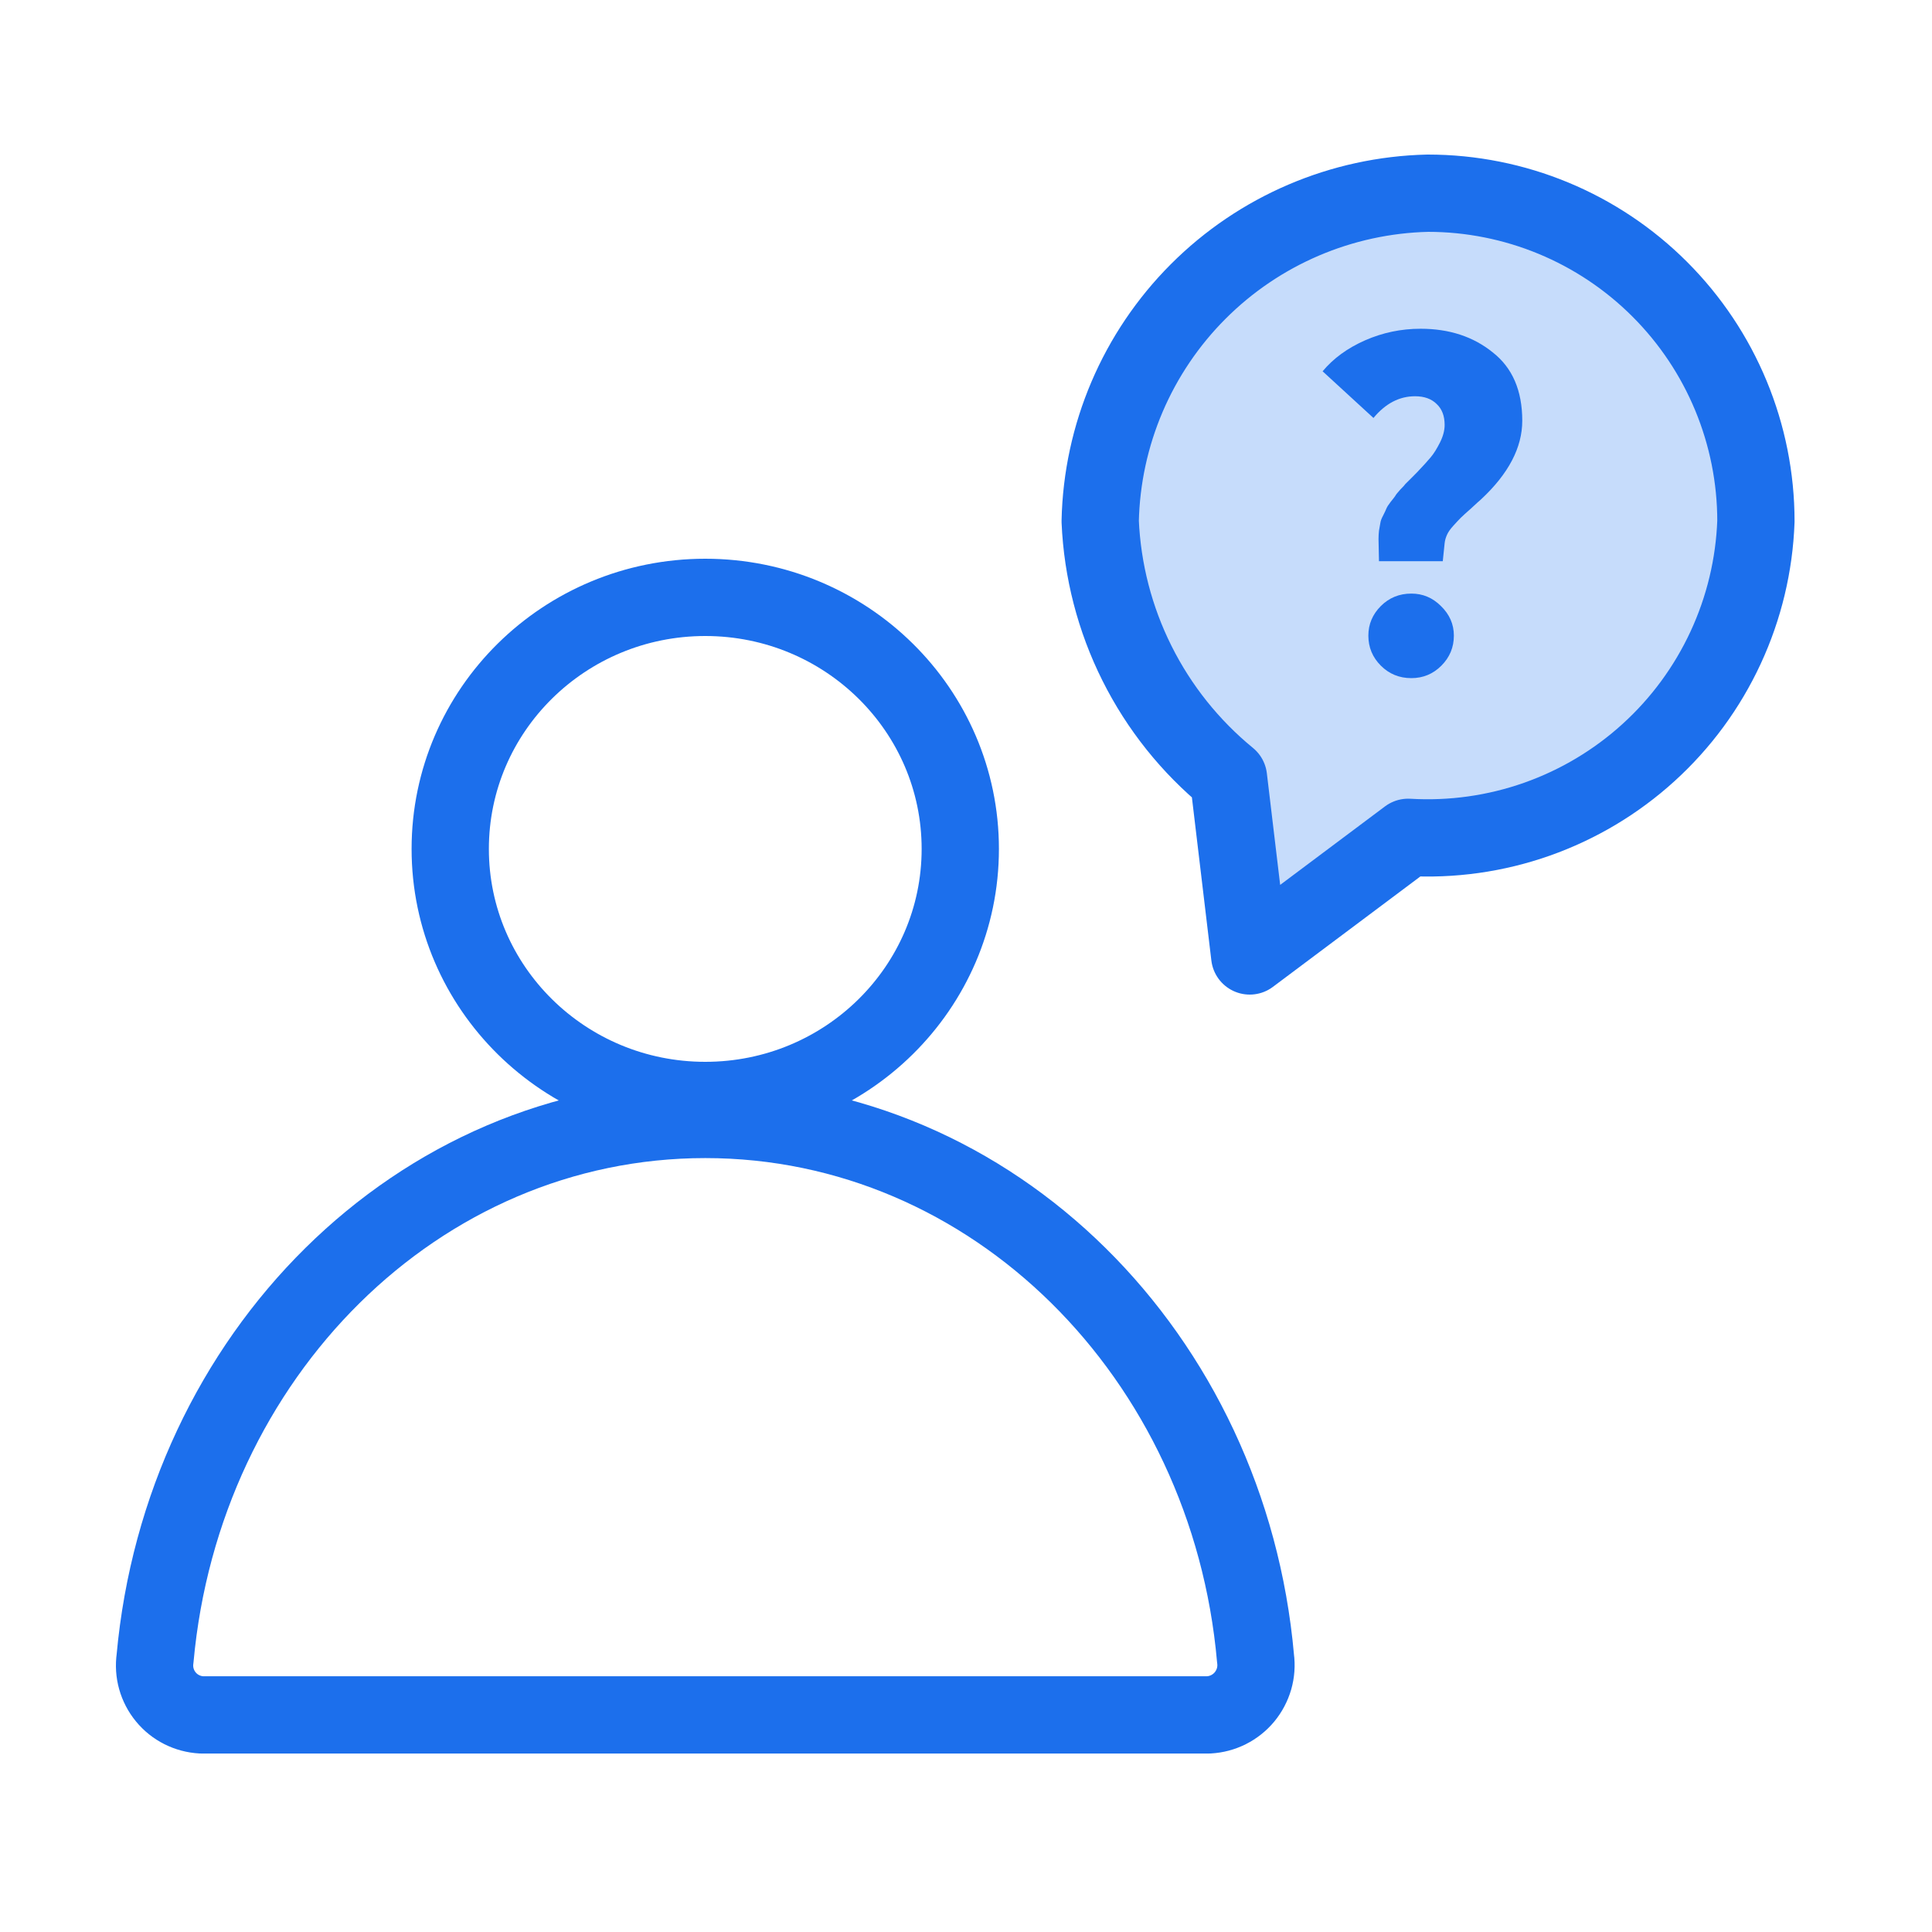
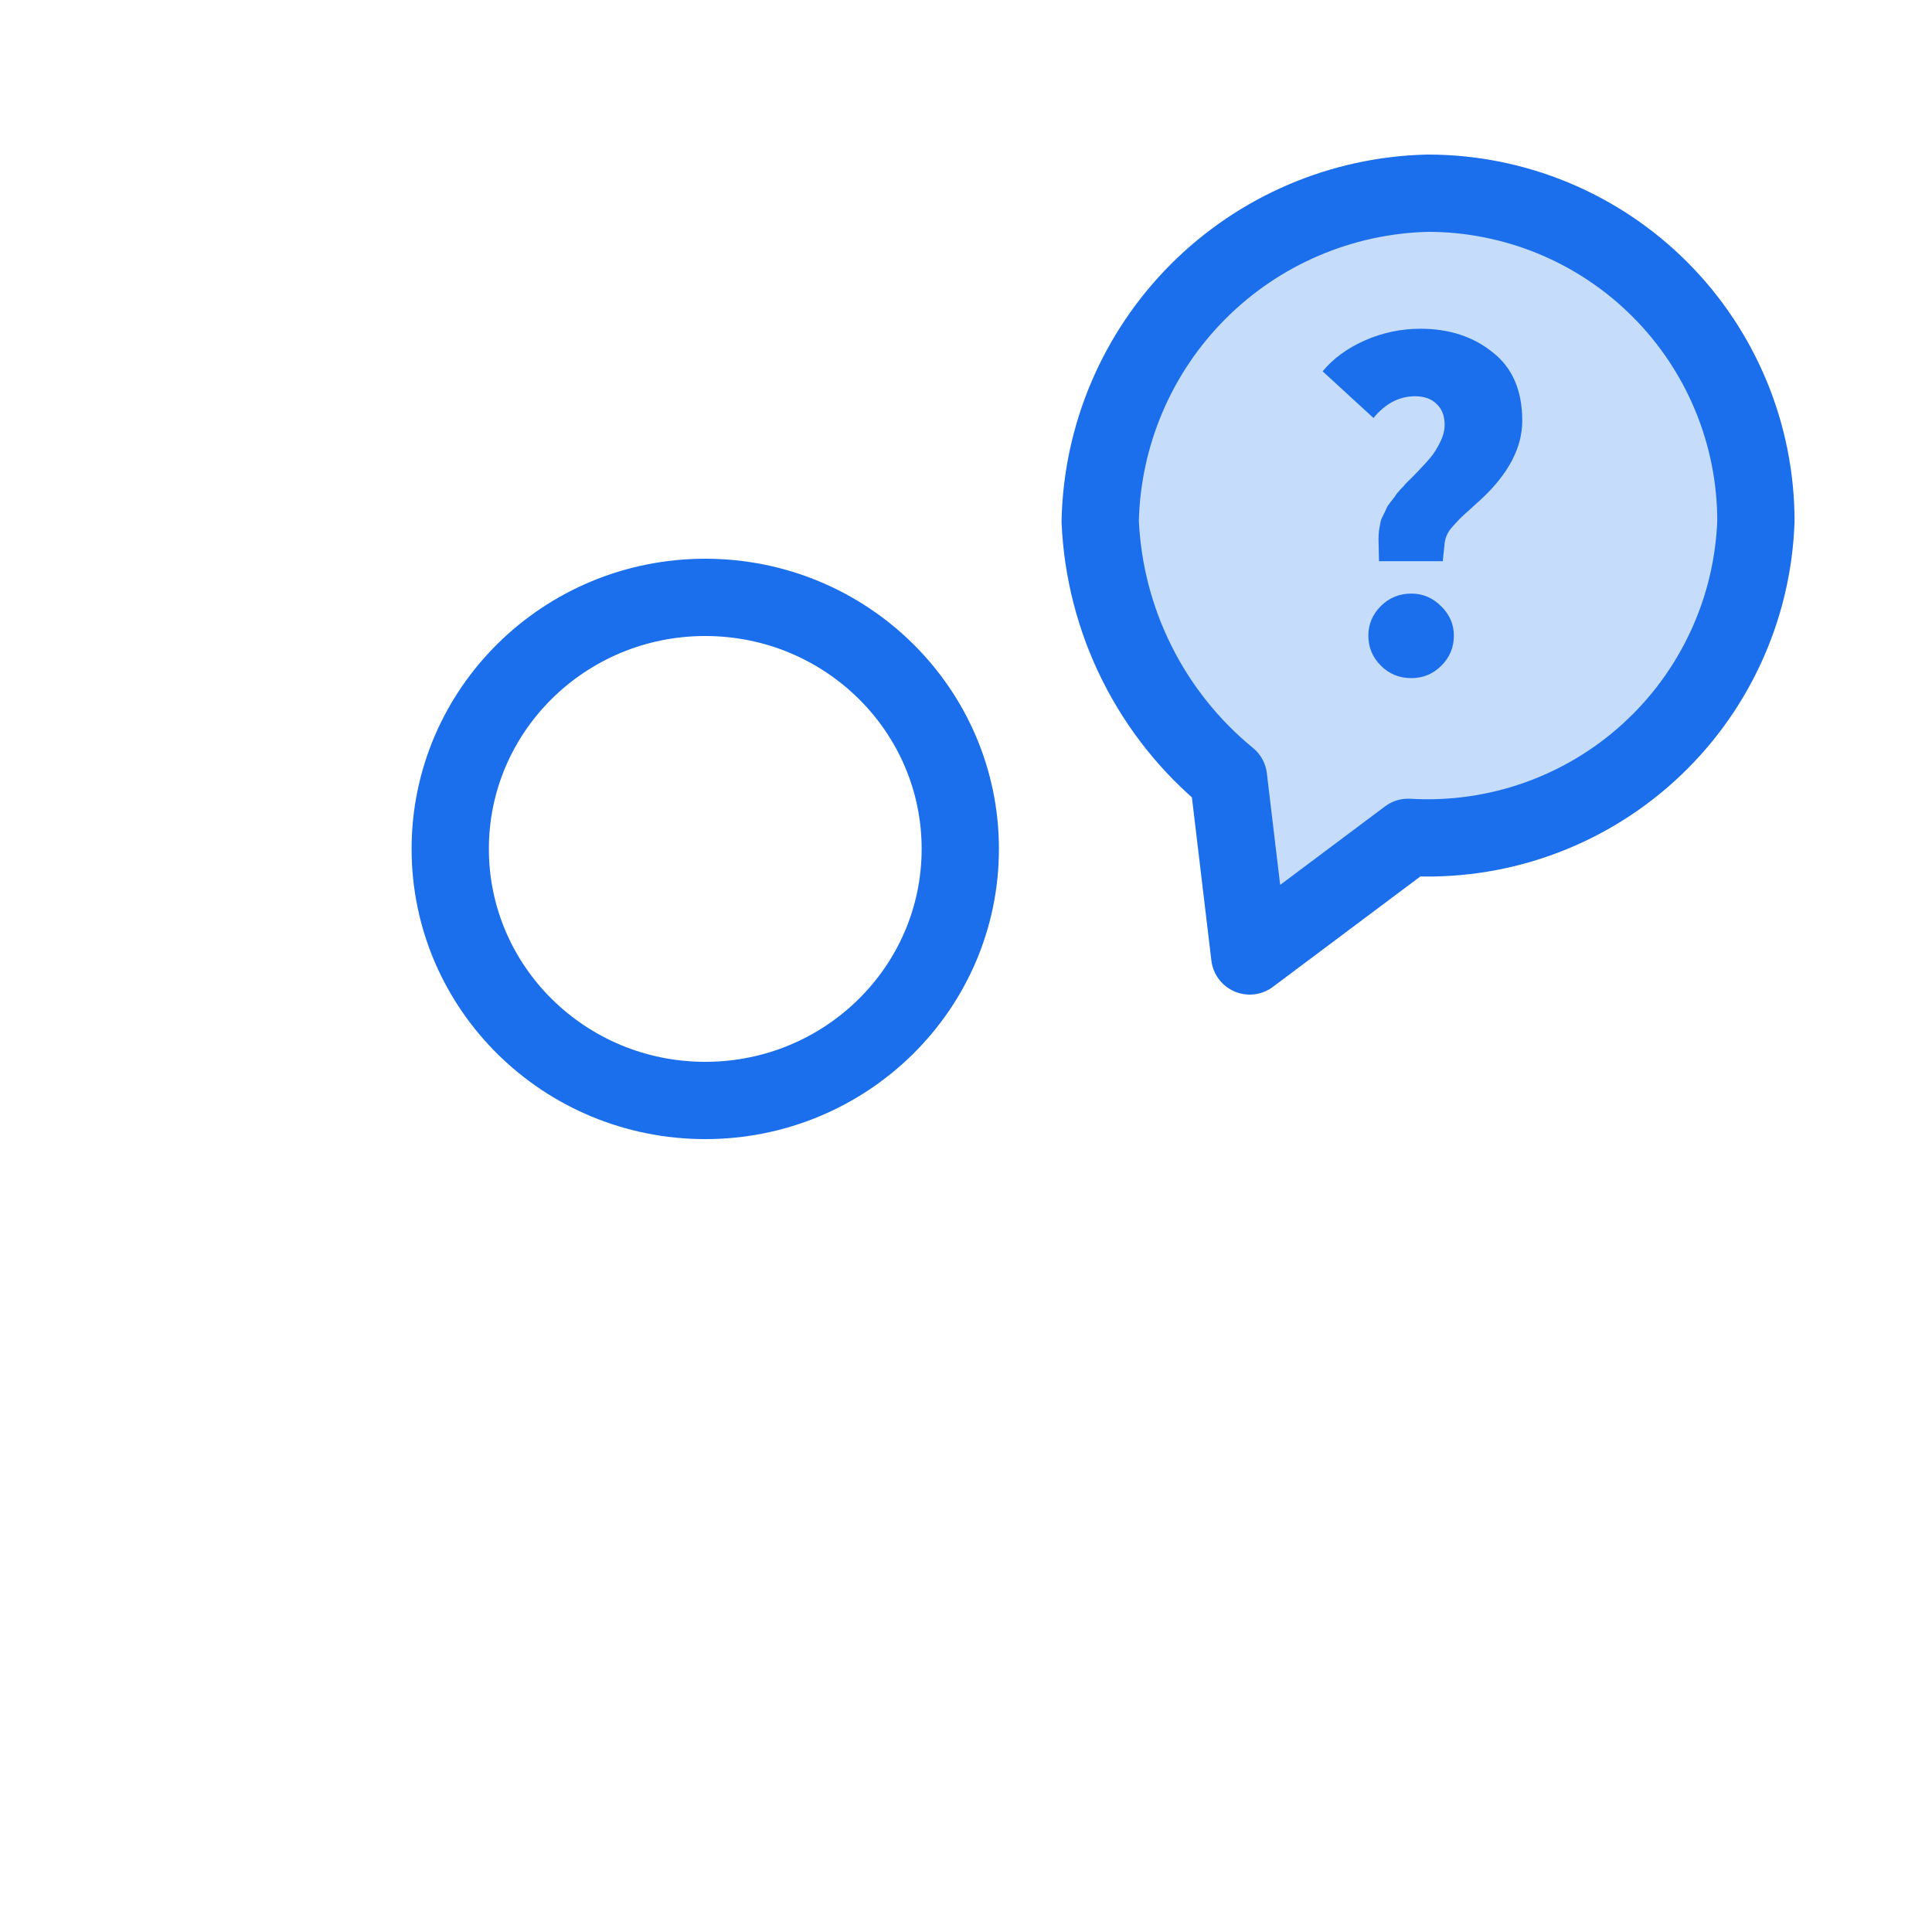
<svg xmlns="http://www.w3.org/2000/svg" width="50" height="50" viewBox="0 0 50 50" fill="none">
  <path d="M18.252 28.48C21.897 28.48 24.852 25.565 24.852 21.97C24.852 18.375 21.897 15.46 18.252 15.46C14.607 15.46 11.652 18.375 11.652 21.97C11.652 25.565 14.607 28.48 18.252 28.48Z" stroke="#1C6FEC" stroke-width="2" stroke-linecap="round" stroke-linejoin="round" />
-   <path d="M7.923 44.381H5.213C5.035 44.371 4.862 44.325 4.703 44.245C4.544 44.165 4.404 44.053 4.291 43.915C4.178 43.778 4.095 43.618 4.047 43.447C3.999 43.276 3.988 43.097 4.013 42.921C4.723 35.091 10.803 28.971 18.253 28.971C25.703 28.971 31.803 35.091 32.493 42.921C32.517 43.097 32.504 43.277 32.455 43.448C32.405 43.619 32.321 43.779 32.208 43.916C32.094 44.053 31.953 44.165 31.794 44.245C31.635 44.325 31.461 44.371 31.283 44.381H7.923Z" stroke="#1C6FEC" stroke-width="2" stroke-linecap="round" stroke-linejoin="round" />
  <path d="M31.793 20.13C30.803 19.319 29.996 18.309 29.424 17.164C28.852 16.02 28.528 14.768 28.473 13.49C28.521 11.255 29.43 9.125 31.009 7.544C32.589 5.962 34.718 5.051 36.953 5C39.204 5 41.364 5.894 42.956 7.487C44.548 9.079 45.443 11.238 45.443 13.49C45.402 14.622 45.135 15.735 44.658 16.763C44.181 17.791 43.504 18.713 42.665 19.475C41.827 20.237 40.844 20.824 39.776 21.201C38.707 21.578 37.574 21.737 36.443 21.67L32.343 24.74L31.793 20.13Z" fill="#C6DCFB" stroke="#1C6FEC" stroke-width="2" stroke-linecap="round" stroke-linejoin="round" />
  <path d="M35.688 14.524L35.676 13.95C35.676 13.879 35.68 13.807 35.688 13.735C35.704 13.655 35.716 13.588 35.724 13.532C35.732 13.476 35.756 13.412 35.796 13.34C35.836 13.261 35.864 13.201 35.88 13.161C35.896 13.121 35.931 13.065 35.987 12.993C36.051 12.914 36.091 12.862 36.107 12.838C36.123 12.806 36.167 12.75 36.239 12.671C36.318 12.591 36.362 12.543 36.37 12.527C36.386 12.511 36.438 12.459 36.526 12.372C36.613 12.284 36.661 12.236 36.669 12.228C36.828 12.061 36.948 11.929 37.028 11.833C37.108 11.738 37.187 11.61 37.267 11.451C37.347 11.291 37.387 11.14 37.387 10.996C37.387 10.765 37.319 10.586 37.183 10.458C37.048 10.322 36.86 10.255 36.621 10.255C36.215 10.255 35.856 10.442 35.545 10.817L34.229 9.609C34.508 9.274 34.875 9.007 35.33 8.807C35.784 8.608 36.262 8.508 36.765 8.508C37.506 8.508 38.128 8.712 38.63 9.118C39.141 9.517 39.396 10.107 39.396 10.889C39.396 11.582 39.041 12.26 38.331 12.922C38.284 12.962 38.196 13.041 38.068 13.161C37.941 13.273 37.853 13.352 37.805 13.4C37.757 13.448 37.694 13.516 37.614 13.604C37.534 13.691 37.478 13.771 37.447 13.843C37.415 13.914 37.395 13.986 37.387 14.058L37.339 14.524H35.688ZM36.526 17.55C36.215 17.55 35.952 17.443 35.736 17.227C35.521 17.012 35.413 16.753 35.413 16.45C35.413 16.155 35.521 15.9 35.736 15.684C35.952 15.469 36.215 15.362 36.526 15.362C36.821 15.362 37.076 15.469 37.291 15.684C37.514 15.9 37.626 16.155 37.626 16.45C37.626 16.753 37.518 17.012 37.303 17.227C37.088 17.443 36.828 17.55 36.526 17.55Z" fill="#1C6FEC" />
</svg>